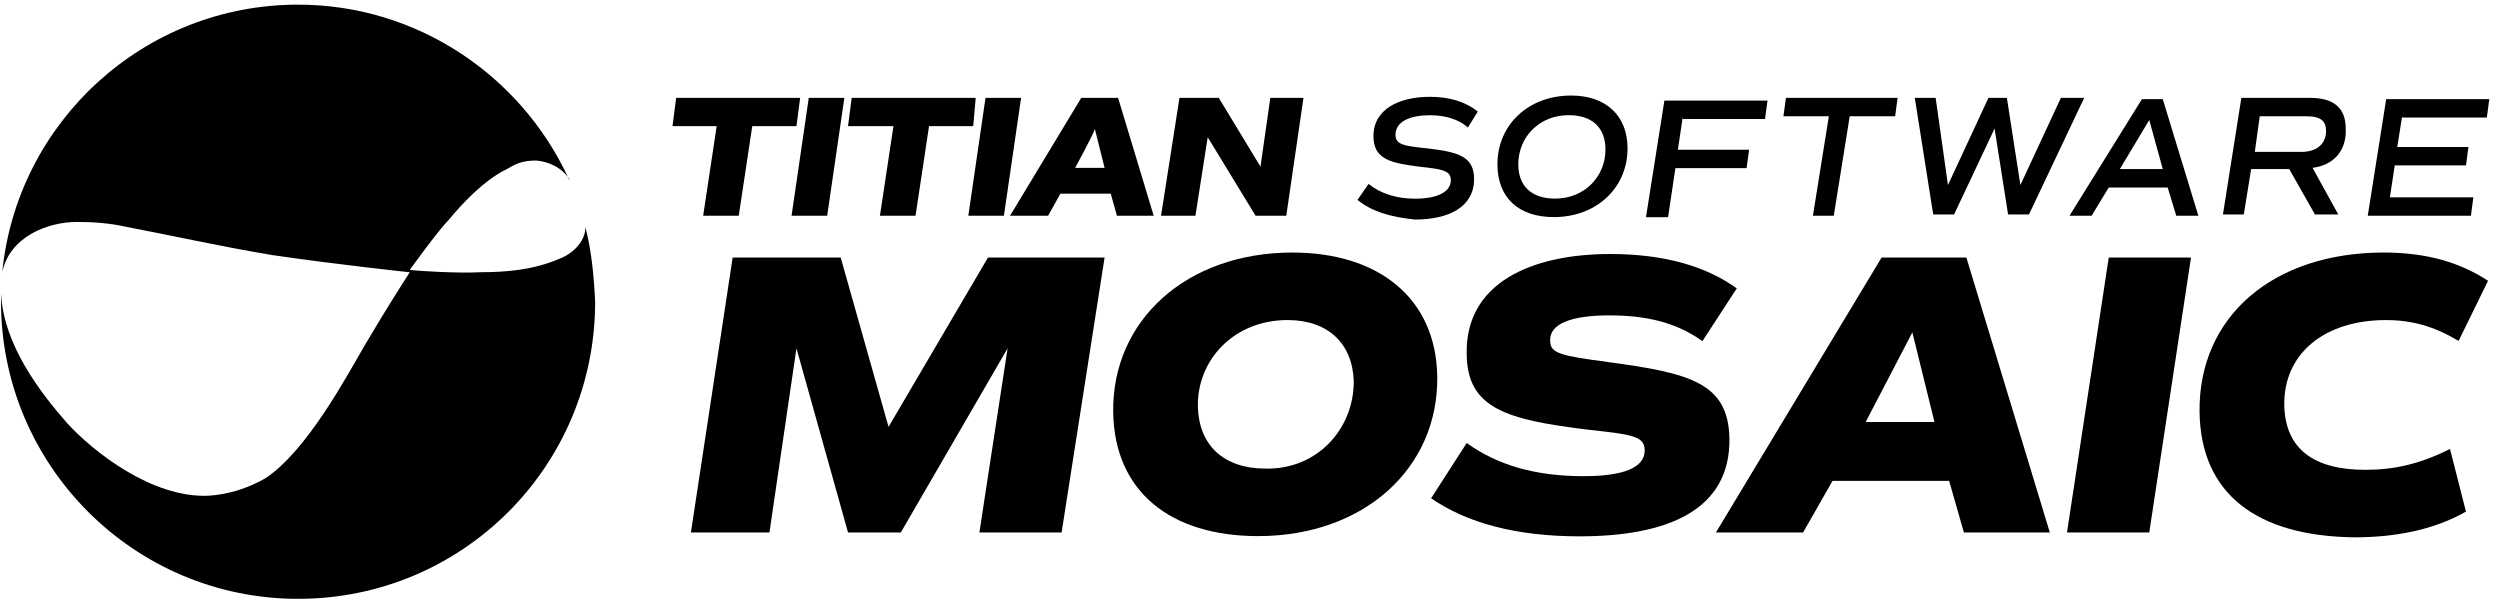
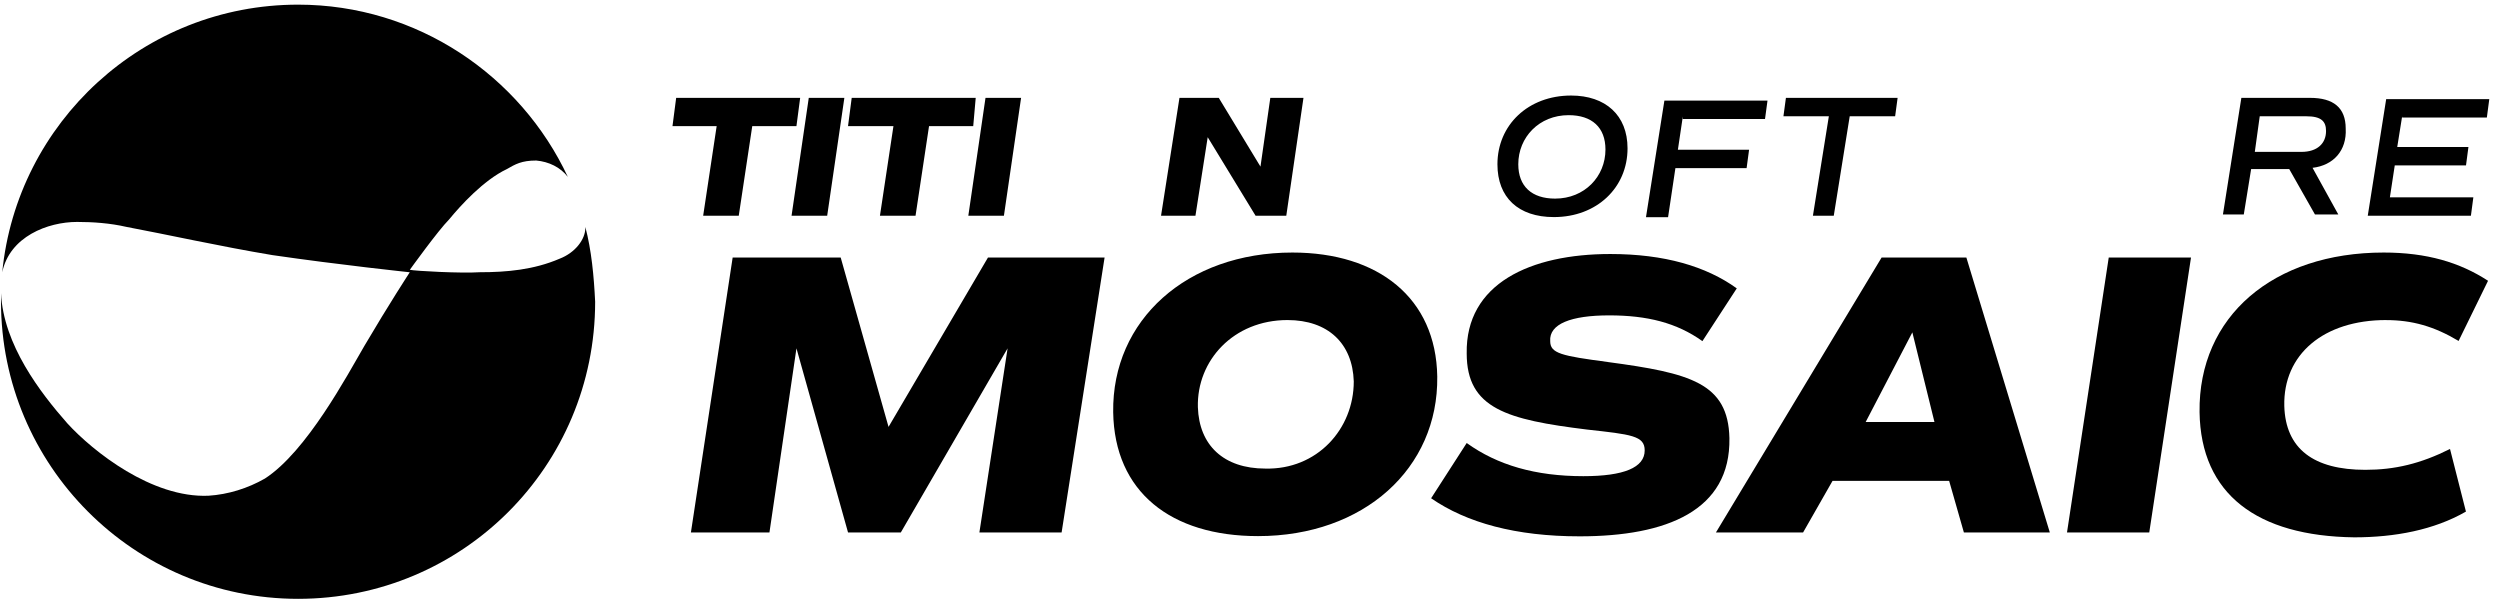
<svg xmlns="http://www.w3.org/2000/svg" width="185" height="45" viewBox="0 0 185 45" fill="none">
  <path d="M43.314 16.875C43.314 17.695 42.586 18.694 41.407 19.146C39.5 19.965 37.502 20.145 35.503 20.145C34.14 20.237 30.687 20.053 30.327 19.965C30.327 19.965 32.417 17.059 33.233 16.24C34.052 15.241 35.775 13.334 37.502 12.515C38.137 12.151 38.593 11.879 39.68 11.879C40.614 11.964 41.466 12.371 42.02 13.091C38.514 5.592 30.864 0.344 22.058 0.344C10.611 0.344 1.254 9.065 0.166 20.148C0.71 17.514 3.527 16.423 5.706 16.423C6.885 16.423 8.16 16.515 9.339 16.787C12.245 17.331 16.334 18.242 20.151 18.877C25.147 19.605 30.323 20.148 30.323 20.148C30.323 20.148 28.78 22.511 26.962 25.6C25.691 27.779 22.693 33.414 19.604 35.412C18.332 36.14 16.878 36.592 15.427 36.684C11.249 36.864 6.889 33.414 4.979 31.324C2.98 29.053 0.254 25.508 0.074 21.695V22.33C0.074 34.413 9.886 44.314 22.058 44.314C34.229 44.314 44.041 34.502 44.041 22.33C43.949 20.424 43.769 18.514 43.314 16.79V16.882V16.875Z" fill="black" />
-   <path d="M42.134 13.245C42.098 13.192 42.059 13.146 42.02 13.094C42.056 13.176 42.098 13.254 42.134 13.333V13.241V13.245Z" fill="black" />
  <path d="M65.752 31.59L62.211 19.055H54.217L51.127 39.403H56.939L58.938 25.777L62.755 39.403H66.66L74.562 25.777L72.475 39.403H78.559L81.74 19.055H73.111L65.752 31.59Z" fill="black" />
  <path d="M95.638 18.688C87.824 18.688 82.284 23.684 82.376 30.498C82.467 36.402 86.644 39.672 93.095 39.672C100.909 39.672 106.449 34.675 106.357 27.861C106.266 22.046 101.997 18.688 95.638 18.688ZM93.639 34.675C90.55 34.675 88.735 32.949 88.643 30.135C88.551 26.681 91.277 23.684 95.274 23.684C98.272 23.684 100.09 25.41 100.179 28.224C100.179 31.766 97.453 34.764 93.639 34.675Z" fill="black" />
  <path d="M118.984 26.788C115.531 26.332 114.715 26.152 114.715 25.244C114.624 23.973 116.258 23.338 119.076 23.338C121.894 23.338 124.072 23.882 125.979 25.244L128.521 21.339C126.251 19.704 123.161 18.797 119.164 18.797C113.261 18.797 108.445 20.976 108.536 26.155C108.536 30.244 111.534 31.06 117.438 31.787C120.708 32.151 121.707 32.242 121.707 33.33C121.707 34.601 120.164 35.237 117.166 35.237C113.624 35.237 110.807 34.418 108.536 32.783L105.902 36.872C108.536 38.69 112.17 39.689 116.894 39.689C123.345 39.689 128.069 37.782 127.977 32.423C127.886 28.334 125.071 27.607 118.984 26.791V26.788Z" fill="black" />
  <path d="M139.24 19.055L126.978 39.403H133.428L135.607 35.586H144.237L145.328 39.403H151.687L145.511 19.055H139.244H139.24ZM138.061 31.226L141.514 24.595L143.149 31.226H138.061Z" fill="black" />
  <path d="M152.958 39.403H159.045L162.135 19.055H156.047L152.958 39.403Z" fill="black" />
  <path d="M176.576 23.687C178.483 23.687 180.118 24.142 181.936 25.23L184.115 20.778C182.025 19.415 179.574 18.688 176.393 18.688C168.219 18.688 162.676 23.412 162.767 30.498C162.859 36.585 167.036 39.672 174.214 39.763C177.212 39.763 180.118 39.219 182.48 37.857L181.301 33.224C179.122 34.315 177.212 34.767 175.033 34.767C171.217 34.767 169.13 33.224 169.038 30.043C168.946 26.226 171.944 23.684 176.576 23.684V23.687Z" fill="black" />
  <path d="M52.034 15.963H54.668L55.667 9.332H58.937L59.212 7.242H50.036L49.764 9.332H53.033L52.034 15.963Z" fill="black" />
  <path d="M61.212 15.963L62.483 7.242H59.849L58.575 15.963H61.212Z" fill="black" />
  <path d="M65.116 15.963H67.75L68.749 9.332H72.019L72.203 7.242H63.026L62.754 9.332H66.115L65.116 15.963Z" fill="black" />
  <path d="M74.29 15.963L75.561 7.242H72.927L71.656 15.963H74.29Z" fill="black" />
-   <path d="M85.373 15.963L82.739 7.242H80.013L74.745 15.963H77.563L78.47 14.329H82.195L82.651 15.963H85.376H85.373ZM79.558 12.422C79.558 12.422 81.101 9.604 81.013 9.516L81.74 12.422H79.561H79.558Z" fill="black" />
  <path d="M89.37 10.152L92.912 15.963H95.185L96.457 7.242H94.003L93.275 12.33L90.189 7.242H87.28L85.917 15.963H88.463L89.37 10.152Z" fill="black" />
-   <path d="M109.083 13.251C109.083 11.616 107.992 11.253 105.63 10.981C103.903 10.801 103.268 10.709 103.268 9.982C103.268 8.982 104.359 8.527 105.81 8.527C106.901 8.527 107.9 8.799 108.628 9.434L109.355 8.255C108.448 7.528 107.265 7.164 105.813 7.164C103.543 7.164 101.636 8.072 101.636 10.07C101.636 11.797 102.907 12.069 105.089 12.341C106.724 12.521 107.36 12.612 107.36 13.34C107.36 14.247 106.269 14.703 104.726 14.703C103.363 14.703 102.183 14.339 101.273 13.612L100.454 14.791C101.453 15.61 102.816 16.062 104.723 16.246C107.176 16.246 109.083 15.338 109.083 13.248V13.251Z" fill="black" />
  <path d="M114.987 16.064C118.165 16.064 120.438 13.885 120.438 10.976C120.438 8.522 118.804 7.07 116.261 7.07C113.083 7.07 110.81 9.249 110.81 12.158C110.81 14.612 112.353 16.064 114.987 16.064ZM116.078 8.522C117.804 8.522 118.804 9.429 118.804 11.064C118.804 13.062 117.26 14.697 115.078 14.697C113.352 14.697 112.353 13.79 112.353 12.155C112.353 10.156 113.896 8.522 116.078 8.522Z" fill="black" />
  <path d="M123.98 12.441H129.249L129.432 11.079H124.164L124.528 8.625V8.808H130.611L130.795 7.445H123.165L121.802 16.075H123.437L123.98 12.441Z" fill="black" />
  <path d="M134.156 15.963H135.699L136.879 8.605H140.24L140.423 7.242H132.158L131.974 8.605H135.335L134.156 15.963Z" fill="black" />
-   <path d="M144.601 15.872L147.599 9.513L148.598 15.872H150.144L154.23 7.242H152.506L149.509 13.693L148.509 7.242H147.146L144.149 13.693L143.238 7.242H141.695L143.058 15.872H144.601Z" fill="black" />
-   <path d="M158.501 7.336L153.142 15.966H154.776L156.048 13.875H160.408L161.044 15.966H162.679L160.045 7.336H158.501ZM156.867 12.512L159.045 8.879L160.045 12.512H156.867Z" fill="black" />
  <path d="M166.584 12.51H169.402L171.308 15.872H173.035L171.128 12.419C172.671 12.238 173.67 11.147 173.582 9.513C173.582 7.97 172.674 7.242 170.948 7.242H165.86L164.497 15.872H166.04L166.584 12.51ZM167.22 8.605H170.673C171.764 8.605 172.127 8.969 172.127 9.696C172.127 10.604 171.492 11.239 170.309 11.239H166.856L167.22 8.605Z" fill="black" />
  <path d="M183.028 14.603H176.852L177.212 12.24H182.484L182.664 10.877H177.396L177.759 8.607V8.699H184.027L184.207 7.336H176.577L175.214 15.966H182.847L183.028 14.603Z" fill="black" />
</svg>